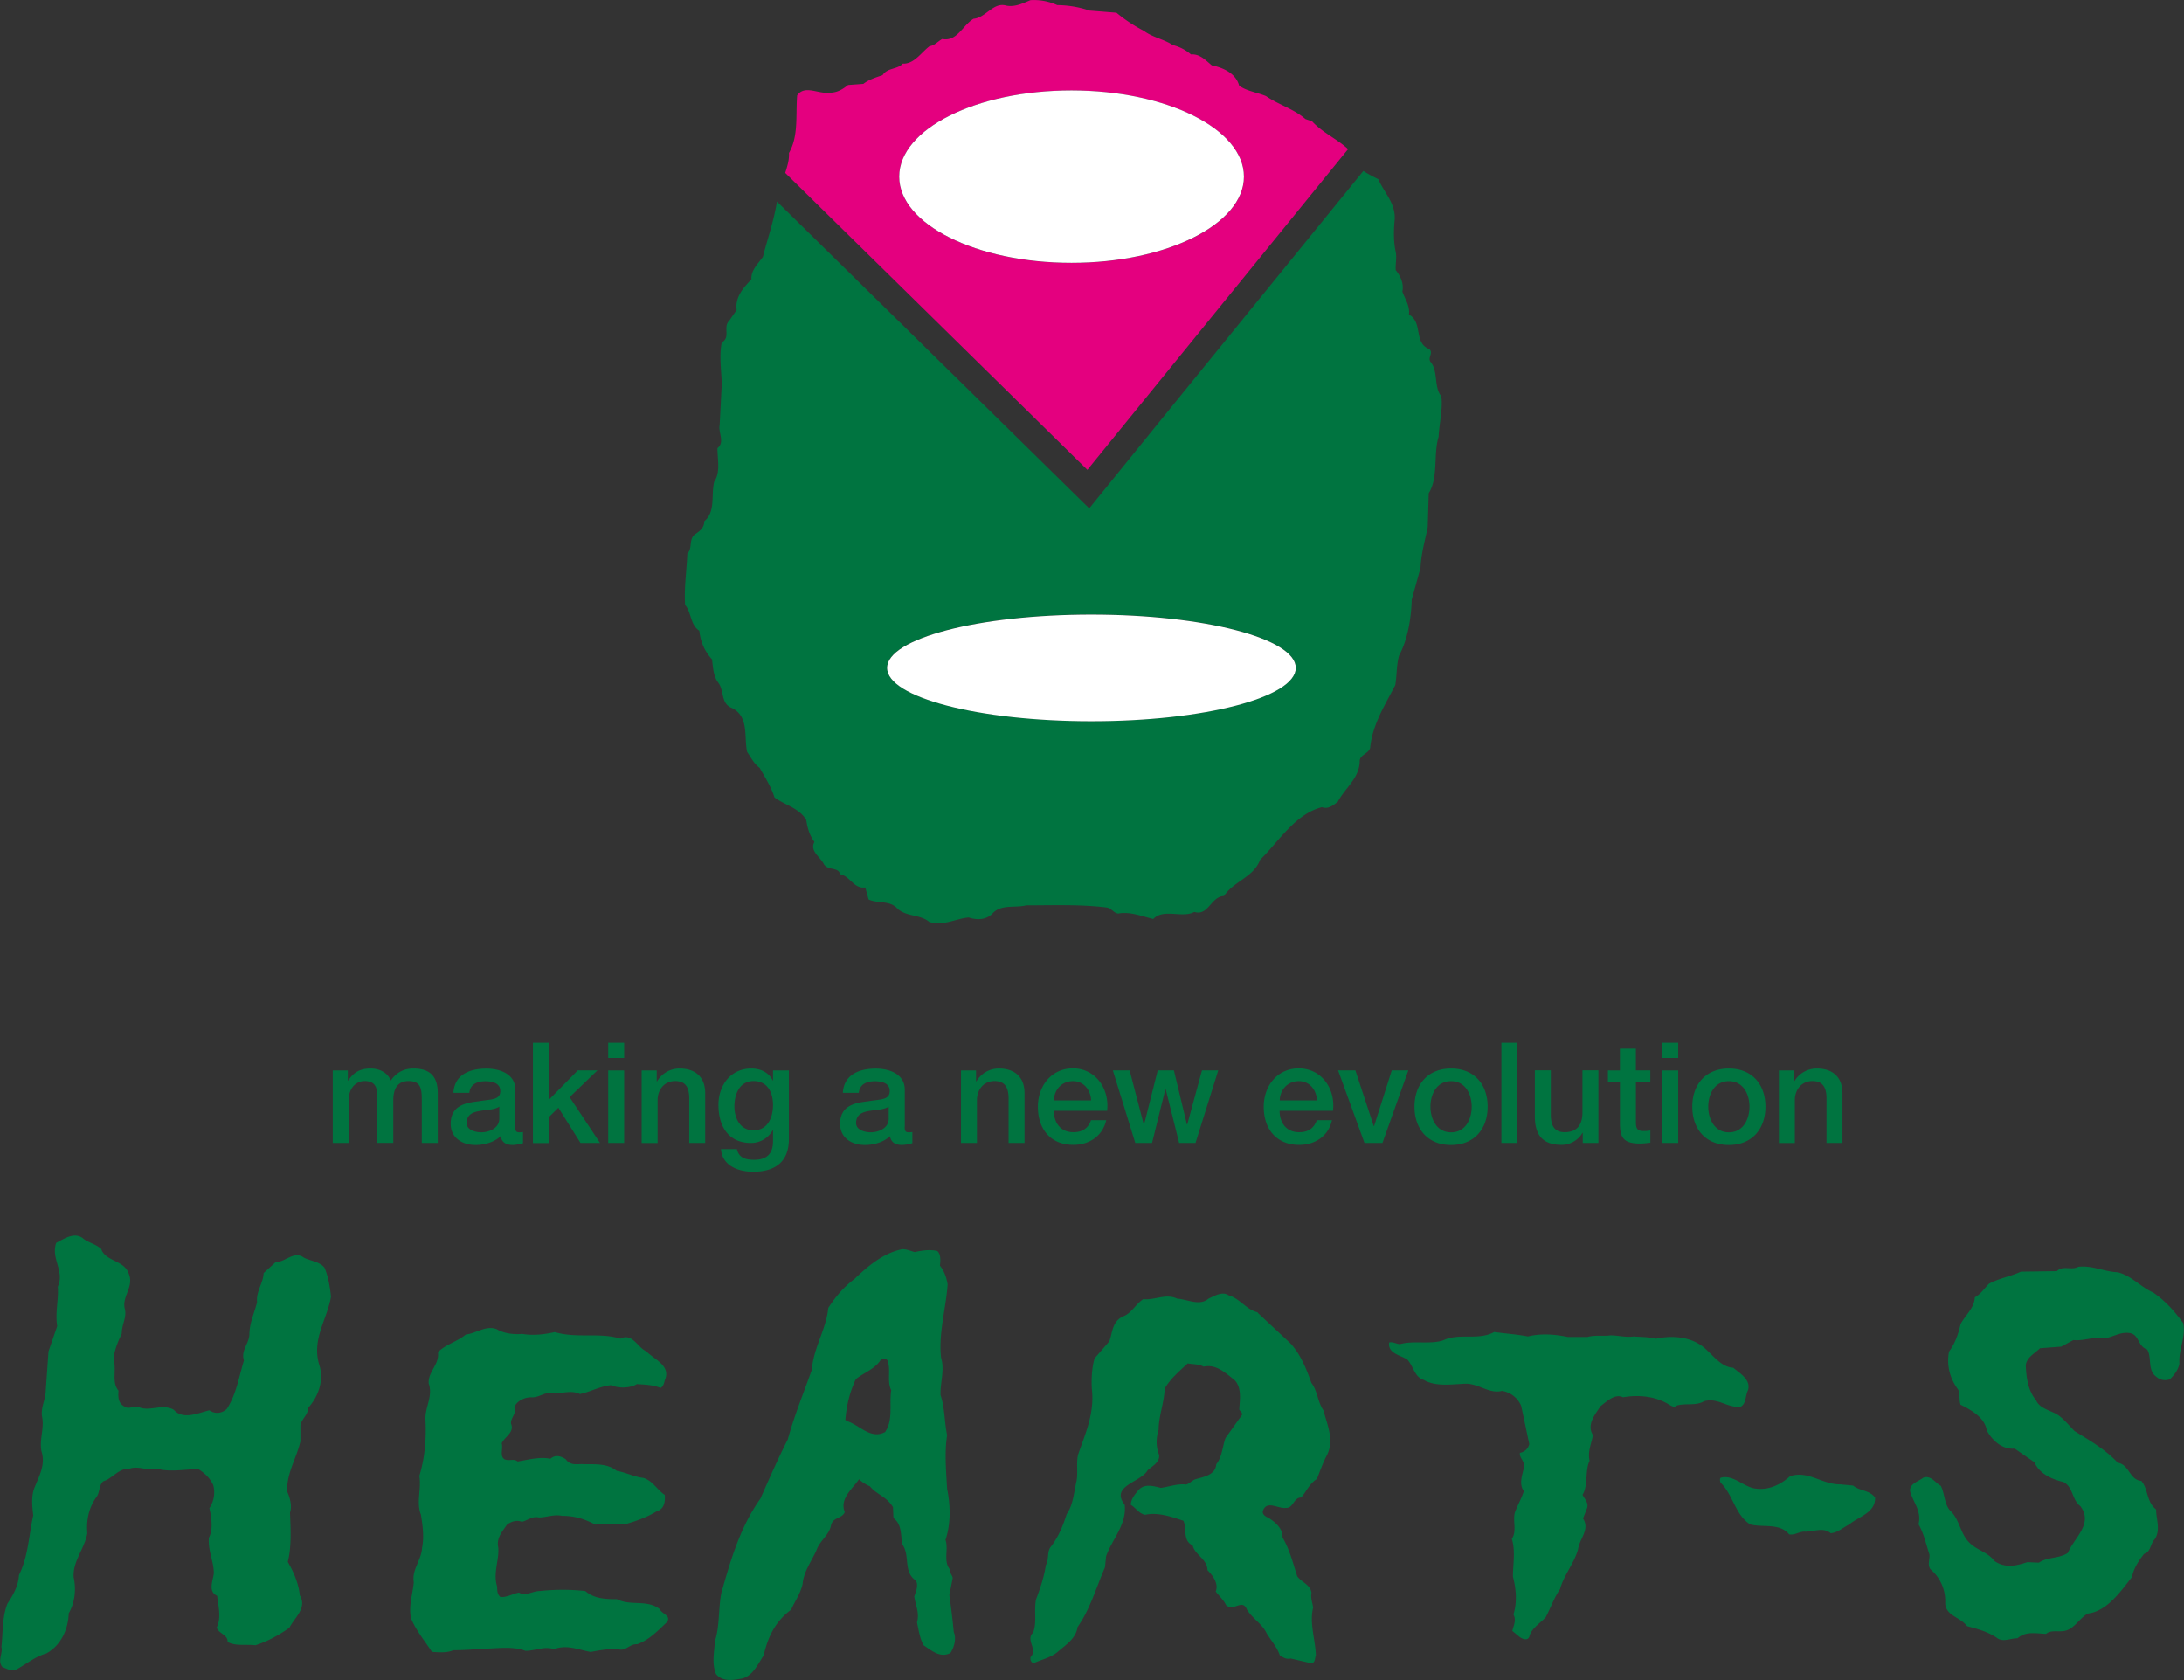
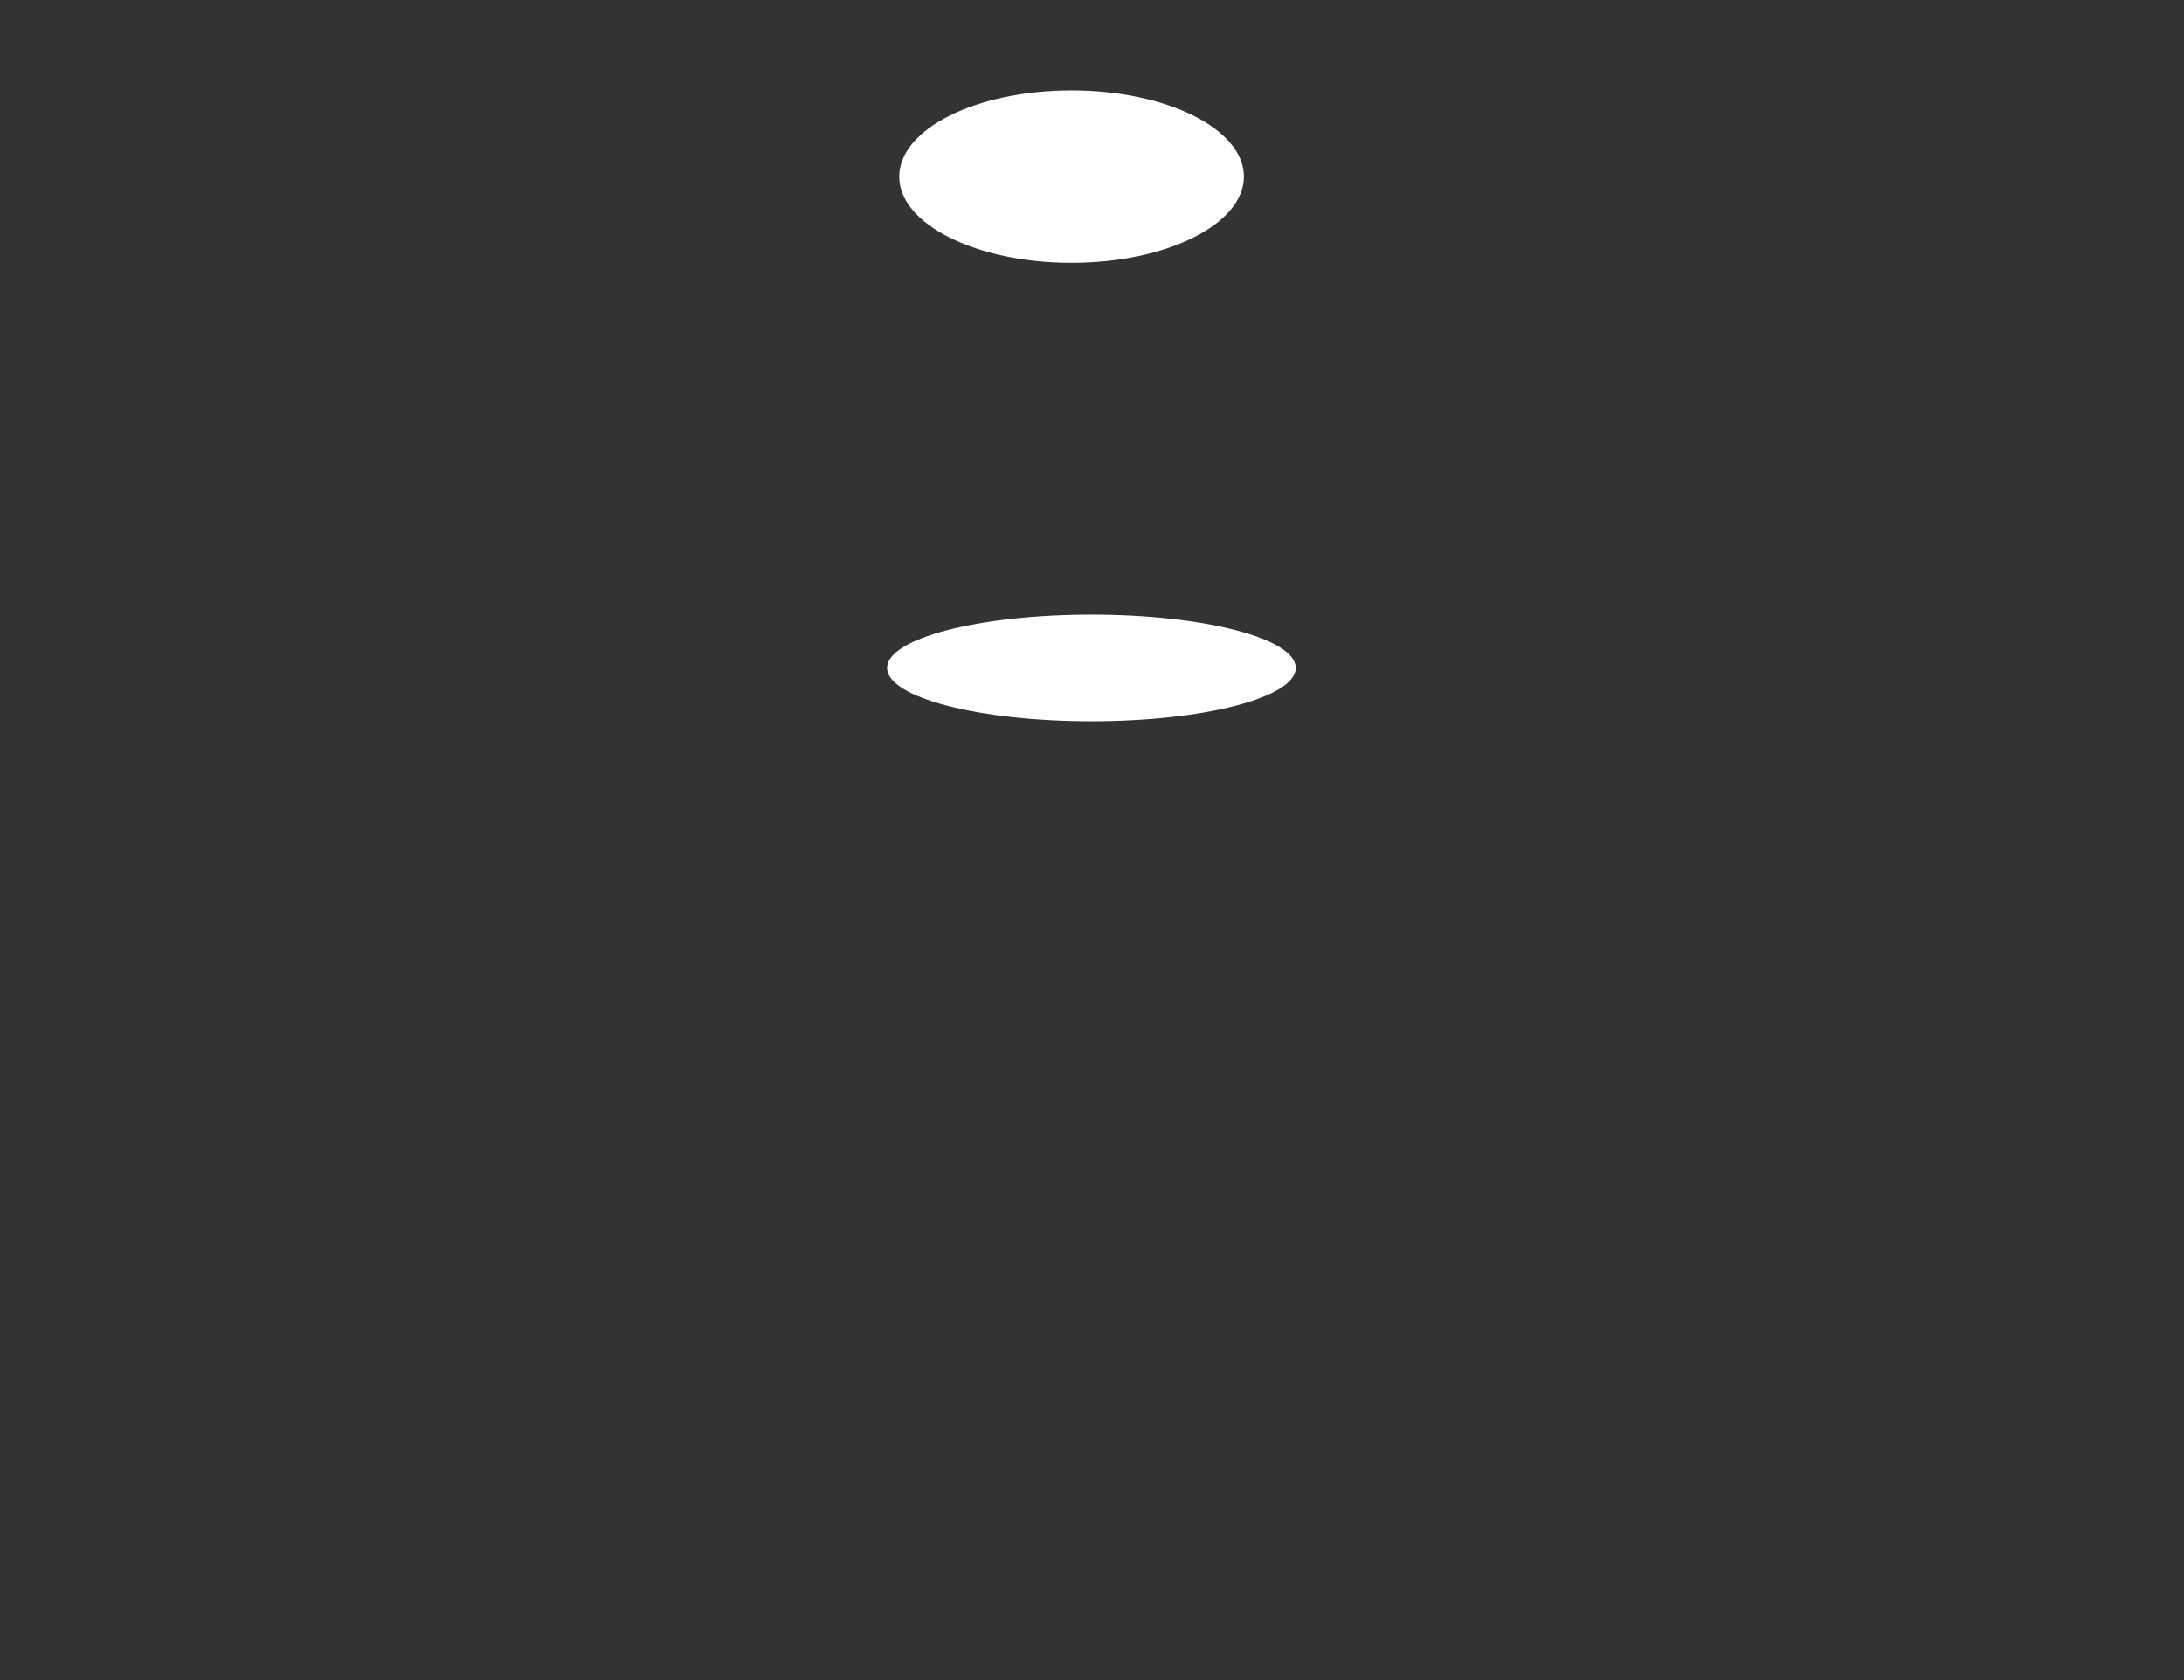
<svg xmlns="http://www.w3.org/2000/svg" width="104" height="80" viewBox="0 0 104 80" fill="none">
  <rect x="0" y="0" width="104" height="80" fill="#333333" stroke="none" />
-   <path d="M64.2 7.105c-.53-.491-1.208-.775-1.723-1.33l-.313-.106c-.572-.496-1.28-.679-1.876-1.093-.443-.183-.915-.236-1.28-.496-.16-.603-.785-.863-1.304-.969-.313-.26-.573-.55-.992-.52a2.078 2.078 0 00-.86-.444c-.444-.289-.968-.366-1.382-.679a7.11 7.11 0 01-1.304-.862l-1.28-.102a4.94 4.94 0 00-1.54-.26 2.687 2.687 0 00-1.28-.236c-.365.154-.731.337-1.145.26-.626-.183-.967.574-1.564.627-.52.313-.784 1.098-1.487.963-.207.106-.365.314-.601.338-.39.284-.732.862-1.28.833-.26.29-.727.183-.962.55-.313.105-.65.207-.915.414l-.726.053c-.26.207-.52.366-.862.366-.572.077-1.198-.39-1.564.13-.077.94.077 1.932-.39 2.742.02.342-.086.645-.177.949l14.387 14.14L64.195 7.1l.005.005zM42.82 8.411c0-2.27 3.677-4.105 8.205-4.105 4.528 0 8.209 1.836 8.209 4.105 0 2.27-3.676 4.105-8.21 4.105-4.532 0-8.204-1.84-8.204-4.105z" fill="#E4007F" />
-   <path d="M4.83 59.512c.26.574 1.093.496 1.305 1.147.26.626-.366 1.098-.183 1.696.077.414-.154.703-.154 1.147-.183.39-.366.809-.39 1.252.154.472-.106 1.07.236 1.465-.024.29-.024.602.284.756.207.155.443-.053.678.025.52.236 1.122-.184 1.67.13.443.496 1.145.154 1.694.024a.64.64 0 00.837-.077c.443-.68.573-1.518.809-2.299-.154-.472.235-.78.26-1.228 0-.55.235-1.017.365-1.542-.053-.52.289-.887.313-1.388l.572-.52c.467 0 .886-.573 1.357-.207.342.159.732.183.968.467.182.42.26.916.312 1.383-.182 1.07-.914 2.01-.572 3.209.26.756-.024 1.542-.52 2.09 0 .338-.313.521-.366.834v.757c-.182.81-.678 1.542-.625 2.4.13.288.236.679.13.992.029.732.082 1.619-.106 2.346.289.497.52 1.046.572 1.595.366.598-.26 1.07-.495 1.542-.52.366-1.044.65-1.617.833-.443-.053-.962.053-1.328-.159.024-.337-.419-.39-.52-.679.236-.472.077-1.017.024-1.513-.442-.207-.207-.703-.158-1.07 0-.573-.284-1.07-.236-1.695.207-.39.13-.964.024-1.412.207-.313.289-.704.183-1.099-.154-.337-.414-.573-.703-.756-.678 0-1.328.154-1.982-.024-.419.13-.862-.154-1.304 0-.52-.024-.809.472-1.251.602-.207.207-.16.496-.29.704-.389.52-.519 1.122-.466 1.773-.13.732-.702 1.33-.65 2.09.13.603.053 1.224-.235 1.72-.024.786-.39 1.543-1.069 1.909-.548.154-.962.52-1.458.78-.211.077-.418-.053-.625-.13-.26-.289.029-.655-.053-.964.077-.679.029-1.411.289-2.062.26-.39.52-.838.548-1.358.443-.887.467-1.88.679-2.843-.053-.443-.106-.944.077-1.359.207-.52.52-1.07.312-1.696-.105-.602.154-1.098.025-1.672-.053-.443.182-.81.182-1.228l.13-1.85.414-1.205c-.106-.65.077-1.277.029-1.879.337-.732-.337-1.33-.077-2.086.366-.183.832-.52 1.251-.236.26.236.655.284.914.549l-.01.02zm96.008 1.069c.654.154 1.097.703 1.693.964.573.39 1.016.886 1.434 1.46.13.679-.231 1.252-.183 1.931-.053.285-.235.52-.442.733a.622.622 0 01-.65-.106c-.443-.313-.207-.91-.443-1.306-.471-.154-.365-.732-.861-.785-.443-.053-.784.207-1.198.26-.472-.106-.938.13-1.458.077l-.573.313-1.015.077c-.26.26-.626.42-.678.81.028.602.105 1.2.495 1.672.154.366.626.467.967.65.313.183.602.55.862.81.702.443 1.458.862 2.059 1.512.549.082.549.81 1.121.863.337.39.236.992.703 1.359 0 .467.236.992-.077 1.435-.207.208-.159.574-.496.68-.26.342-.495.68-.572 1.098-.549.704-1.203 1.643-2.113 1.745-.442.264-.678.809-1.198.838-.265.029-.573-.053-.784.13-.525-.024-.968-.13-1.357.207-.342 0-.708.207-.992-.024-.418-.284-.914-.42-1.41-.55-.336-.442-1.02-.495-1.044-1.093a1.984 1.984 0 00-.702-1.619c-.154-.207-.024-.472-.048-.703-.159-.473-.26-.993-.52-1.436.154-.626-.236-1.017-.395-1.542-.076-.39.395-.496.626-.68.366-.13.578.26.832.391.207.414.154.94.52 1.253.419.472.419 1.122.938 1.541.337.285.809.396 1.098.786.495.342 1.015.236 1.563.053l.55.024c.418-.284.966-.183 1.38-.467.289-.704 1.227-1.383.597-2.222-.414-.313-.337-.915-.809-1.151-.548-.13-1.145-.39-1.38-.94l-.939-.65c-.601.053-1.068-.39-1.328-.862-.106-.627-.732-.969-1.251-1.23-.077-.206-.024-.495-.106-.703-.39-.525-.573-1.146-.443-1.826.289-.39.443-.838.549-1.305.212-.415.654-.757.678-1.277.289-.154.443-.42.679-.65.471-.26 1.015-.338 1.516-.574l1.717-.024c.265-.29.708-.024 1.016-.207.678-.077 1.227.236 1.876.26h-.004zm-40.945 1.932l1.564 1.46c.496.55.755 1.224.991 1.879.289.366.289.886.573 1.306.183.703.548 1.46.135 2.192-.183.366-.313.732-.443 1.07-.366.23-.496.597-.756.886-.365 0-.365.52-.731.496-.366.048-.914-.39-1.092.154-.03.155.13.26.26.314.336.207.702.525.678.94.342.573.496 1.228.703 1.85.206.288.625.394.678.785-.053.26.053.496.077.703-.183.757.106 1.513.13 2.27-.048.13-.024.313-.183.39l-1.015-.236c-.212.053-.366-.053-.52-.154-.13-.39-.419-.704-.626-1.046-.211-.443-.65-.68-.938-1.123-.207-.549-.625.102-.991-.212-.106-.236-.337-.443-.496-.655.154-.39-.158-.78-.394-1.016 0-.52-.602-.728-.703-1.176-.495-.236-.26-.785-.442-1.176-.55-.183-1.199-.419-1.824-.284-.289-.053-.443-.337-.679-.472 0-.284.207-.52.39-.733.289-.289.703-.159 1.04-.077.394-.053.808-.212 1.202-.159.183-.053.29-.207.467-.26.39-.106.938-.207.967-.703.29-.366.29-.834.443-1.253l.784-1.099c.03-.13-.105-.183-.13-.26.025-.467.13-1.045-.235-1.411-.443-.338-.862-.757-1.463-.627-.236-.13-.496-.106-.756-.154-.394.366-.832.732-1.097 1.2-.024.68-.288 1.305-.288 1.956-.13.39-.13.834.024 1.2.028.366-.313.52-.549.732-.313.573-1.8.732-1.092 1.643.106.94-.602 1.643-.886 2.452l-.053.526c-.418.963-.702 1.985-1.304 2.842-.077.55-.548.834-.938 1.176-.337.289-.78.366-1.145.544-.13-.024-.183-.154-.159-.284.366-.39-.26-.81.13-1.175.183-.52.029-1.017.13-1.566.207-.545.39-1.094.471-1.643.154-.26.053-.598.207-.834.39-.496.602-1.017.785-1.595.313-.443.337-1.016.467-1.566.081-.419-.025-.891.081-1.281.342-.993.785-1.956.65-3.108-.029-.467 0-1.017.13-1.46l.702-.81c.154-.418.13-.963.679-1.199.39-.154.572-.573.938-.81.573.054 1.068-.284 1.617-.023.467.024 1.068.366 1.487 0 .289-.13.654-.367.962-.16.549.16.833.68 1.381.81l.005.024zm-35.069.994c.549.106 1.122.029 1.593-.077 1.068.313 2.113 0 3.128.313.572-.29.808.419 1.227.597.366.39 1.198.68.885 1.383-.029.13-.077.313-.207.366-.365-.154-.755-.154-1.12-.183-.338.207-.886.207-1.228.053-.548.053-.967.313-1.487.42-.39-.184-.755-.049-1.198-.025-.419-.13-.702.183-1.068.183-.342-.024-.732.16-.861.472.13.314-.183.497-.154.781.182.42-.313.626-.443.94.077.236-.106.597.13.756.236.106.442-.053.625.106.496-.077 1.044-.236 1.564-.13.236-.207.496-.13.732.024.235.337.572.207.885.236.549 0 1.121-.029 1.535.313.443.077.837.29 1.275.338.443.13.655.573 1.02.809.024.342-.029.68-.394.785-.467.29-.992.468-1.54.627-.496-.053-.886 0-1.381 0-.496-.26-.962-.415-1.588-.415-.366-.082-.732.077-1.097.077-.313-.077-.549.155-.809.208-.26-.106-.52 0-.702.13-.207.313-.52.626-.419 1.098.053.574-.26 1.229-.053 1.855 0 .183 0 .366.154.496.313.03.573-.154.886-.207.313.183.65-.077.991-.077a10.164 10.164 0 012.165 0c.414.366.963.39 1.511.39.65.338 1.434 0 2.036.473.1.236.572.313.336.626-.442.42-.837.834-1.41 1.045-.312-.024-.495.26-.779.26-.495-.076-.991.025-1.434.107-.596-.106-1.145-.367-1.747-.13-.466-.16-.885.077-1.357.077-.572-.212-1.198-.13-1.828-.106-.496.029-1.121.077-1.617.077-.284.13-.678.106-1.015.077-.337-.52-.756-1.017-.991-1.59-.13-.573.077-1.147.13-1.725-.106-.597.365-1.046.394-1.643.106-.525.024-1.07-.053-1.566-.236-.597.029-1.224-.077-1.85.26-.863.342-1.749.289-2.742 0-.573.366-1.07.154-1.671-.024-.574.52-.887.443-1.484.365-.367.914-.497 1.328-.839.495-.053.938-.443 1.458-.26.341.207.784.26 1.174.236l.01-.014zm47.927.131c.626-.154 1.28-.106 1.906.024h.938c.366-.106.755-.024 1.097-.077.366 0 .703.106 1.097.053.366.024.731.024 1.068.106.838-.183 1.8-.082 2.426.549.365.337.731.81 1.25.834.313.26.862.578.703 1.074-.13.26-.077.626-.341.78-.65.078-1.069-.443-1.747-.26-.39.236-.886.082-1.304.208-.106.106-.236.028-.337-.03-.654-.414-1.463-.496-2.218-.365-.39-.184-.756.183-1.069.419-.26.39-.678.886-.365 1.382-.077.42-.26.786-.16 1.224-.235.496-.052 1.147-.336 1.62.106.211.313.394.207.654l-.183.473c.337.52-.159.94-.236 1.46-.183.679-.678 1.228-.861 1.907-.289.42-.443.887-.678 1.33-.26.29-.708.55-.785.94-.1.212-.365.077-.466 0l-.342-.284c.053-.237.207-.52.053-.781.183-.573.13-1.224-.024-1.802 0-.597.13-1.229-.053-1.802.26-.366.024-.886.154-1.282.13-.337.313-.65.418-.987-.26-.367-.053-.81.024-1.2 0-.236-.26-.42-.207-.626a.551.551 0 00.443-.415c-.13-.602-.26-1.252-.39-1.83a1.197 1.197 0 00-.909-.704c-.602.154-1.097-.342-1.723-.342-.678.024-1.434.154-2.006-.183-.443-.13-.496-.68-.785-.969-.312-.207-.938-.289-.86-.81.158-.052.365.078.519.078.625-.183 1.434.024 2.06-.183.755-.366 1.669.024 2.424-.395.549.077 1.045.106 1.588.207l.01.005zm14.922 7.047l.572.053c.313.265.785.208 1.044.574.025.732-.808.91-1.227 1.277-.312.154-.548.39-.885.419-.366-.313-.832-.053-1.251-.077-.26 0-.467.183-.731.13-.443-.55-1.252-.313-1.853-.472-.731-.473-.808-1.412-1.41-1.986-.024-.077-.053-.154 0-.236.578-.159 1.02.367 1.564.497.65.13 1.251-.13 1.747-.574.885-.284 1.54.42 2.425.39l.005.005zM15.84 50.97h.723v.482h.019c.226-.342.515-.573 1.058-.573.42 0 .814.183.968.573.25-.352.582-.573 1.082-.573.727 0 1.155.323 1.155 1.161v2.385h-.76v-2.019c0-.549-.034-.93-.626-.93-.514 0-.731.342-.731.92v2.024h-.76v-2.216c0-.477-.145-.728-.607-.728-.394 0-.755.323-.755.897v2.052h-.76v-3.454h-.005zm7.936 1.724c-.236.155-.602.145-.934.208-.327.053-.62.173-.62.573 0 .342.432.443.702.443.332 0 .852-.173.852-.655v-.569zm.76.964c0 .188.038.26.183.26.048 0 .105 0 .187-.014v.53a2.02 2.02 0 01-.48.087c-.309 0-.525-.107-.588-.42-.298.294-.79.42-1.193.42-.621 0-1.184-.333-1.184-1.008 0-.862.688-1.002 1.328-1.074.549-.101 1.035-.038 1.035-.487 0-.395-.41-.467-.713-.467-.428 0-.726.173-.76.55h-.76c.053-.887.808-1.152 1.569-1.152.673 0 1.38.274 1.38 1.002v1.778l-.004-.005zm.842-4.004h.76v2.713l1.376-1.398h.934l-1.323 1.273 1.448 2.182h-.929l-1.054-1.677-.452.444v1.238h-.76v-4.775zm3.584.723h.76v-.723h-.76v.723zm0 4.047h.76V50.97h-.76v3.454zm1.588-3.454h.722v.511l.014.015c.226-.381.62-.617 1.073-.617.746 0 1.222.4 1.222 1.175v2.371h-.76v-2.173c-.014-.54-.226-.776-.674-.776-.505 0-.832.4-.832.911v2.038h-.76v-3.454h-.005zm5.332 2.853c-.636 0-.91-.574-.91-1.142 0-.569.236-1.205.91-1.205.673 0 .928.55.928 1.142 0 .593-.255 1.205-.928 1.205zm1.689-2.852h-.76v.476h-.015c-.193-.39-.587-.568-1.02-.568-.982 0-1.564.8-1.564 1.73 0 .992.452 1.816 1.55 1.816.428 0 .822-.226 1.034-.607h.014v.525c0 .569-.274.882-.89.882-.385 0-.731-.072-.828-.506h-.76c.068.81.847 1.074 1.54 1.074 1.087 0 1.694-.515 1.694-1.551v-3.276l.005.005zm4.749 1.723c-.236.154-.601.145-.933.207-.328.053-.621.174-.621.574 0 .342.433.443.703.443.332 0 .851-.173.851-.655v-.569zm.76.964c0 .188.039.26.179.26.048 0 .105 0 .187-.014v.53a1.973 1.973 0 01-.48.086c-.309 0-.53-.106-.588-.419-.303.294-.79.42-1.193.42-.621 0-1.18-.333-1.18-1.008 0-.862.689-1.002 1.329-1.074.548-.101 1.034-.039 1.034-.487 0-.395-.404-.467-.712-.467-.428 0-.726.173-.76.55h-.76c.053-.887.808-1.152 1.568-1.152.674 0 1.381.274 1.381 1.002v1.778l-.004-.005zm2.676-2.688h.722v.511l.014.015c.226-.381.62-.617 1.073-.617.746 0 1.222.4 1.222 1.175v2.371h-.76v-2.173c-.014-.54-.226-.776-.674-.776-.505 0-.832.4-.832.911v2.038h-.76v-3.454h-.005zm4.427 1.425c.02-.515.38-.915.91-.915.529 0 .842.434.866.916h-1.776zm2.536.497c.125-1.036-.544-2.02-1.626-2.02-1.03 0-1.67.844-1.67 1.827 0 1.065.606 1.816 1.689 1.816.755 0 1.395-.419 1.564-1.175h-.722c-.135.38-.4.573-.842.573-.635 0-.929-.482-.929-1.021h2.536zm.264-1.923h.809l.673 2.577h.015l.65-2.577h.77l.62 2.577h.015l.702-2.577h.775l-1.083 3.454h-.78l-.64-2.563h-.014l-.635 2.563h-.799l-1.068-3.454h-.01zm10.491 1.923c.13-1.036-.539-2.019-1.627-2.019-1.03 0-1.67.843-1.67 1.826 0 1.065.607 1.817 1.69 1.817.755 0 1.395-.42 1.559-1.176h-.722c-.135.38-.4.573-.842.573-.635 0-.929-.481-.929-1.021h2.541zm-2.536-.496c.02-.516.38-.916.91-.916.529 0 .842.434.866.916h-1.776zm2.776-1.427h.828l.875 2.654h.015l.842-2.654h.789l-1.232 3.454h-.856l-1.256-3.454h-.005zm6.366 1.726c0-.592-.298-1.214-.982-1.214-.683 0-.981.622-.981 1.214 0 .593.298 1.224.981 1.224.684 0 .982-.621.982-1.224zm-2.724 0c0-1.055.636-1.816 1.742-1.816 1.107 0 1.742.761 1.742 1.816 0 1.056-.635 1.826-1.742 1.826-1.106 0-1.742-.76-1.742-1.826zm4.138 1.729h.76v-4.77h-.76v4.77zm4.621 0h-.746v-.482h-.015c-.187.347-.601.574-.981.574-.9 0-1.285-.453-1.285-1.359v-2.192h.76v2.12c0 .607.246.828.66.828.635 0 .846-.409.846-.944v-2.004h.76v3.459zm.451-3.454h.573v-1.036h.76v1.035h.688v.569H77.9v1.845c0 .313.024.472.366.472.106 0 .212 0 .322-.028v.587c-.168.015-.327.039-.495.039-.794 0-.939-.308-.953-.882v-2.038h-.573v-.568.004zm2.589-.593h.76v-.723h-.76v.723zm0 4.047h.76V50.97h-.76v3.454zm4.153-1.729c0-.592-.298-1.214-.981-1.214s-.982.622-.982 1.214c0 .593.303 1.224.982 1.224.678 0 .981-.621.981-1.224zm-2.723 0c0-1.055.635-1.816 1.742-1.816s1.742.761 1.742 1.816c0 1.056-.635 1.826-1.742 1.826s-1.742-.76-1.742-1.826zm4.119-1.725h.722v.511l.014.015a1.237 1.237 0 011.073-.617c.746 0 1.223.4 1.223 1.175v2.371h-.76v-2.173c-.015-.54-.227-.776-.674-.776-.506 0-.833.4-.833.911v2.038h-.76v-3.454h-.005zM68.632 18.866c-.366-.444-.13-1.2-.52-1.643-.13-.207.159-.42-.053-.602-.756-.29-.289-1.277-.967-1.643.053-.415-.183-.728-.313-1.094.077-.366-.077-.732-.313-1.017-.029-.26.053-.55 0-.862-.106-.444-.106-1.017-.053-1.542.053-.78-.495-1.277-.78-1.932a7.233 7.233 0 01-.712-.39l-9.513 11.698-3.229 3.985-.269.332-.043.048-.356-.347L36.998 9.596c-.145.92-.452 1.778-.669 2.635-.236.338-.573.627-.548 1.07-.39.414-.78.833-.703 1.46l-.342.496c-.336.313.077.81-.365 1.045-.13.603-.025 1.33 0 1.957l-.102 1.985c-.076.342.26.81-.105 1.098 0 .55.154 1.147-.154 1.595-.16.65.077 1.436-.472 1.88 0 .312-.207.466-.443.625-.312.237-.105.68-.365.911-.03.834-.16 1.619-.106 2.452.313.367.236.94.678 1.23.053.52.26.992.602 1.358.053.366.053.78.289 1.098.312.39.105 1.017.678 1.229.808.42.549 1.359.707 2.086.207.29.313.55.597.757.265.467.549.91.707 1.411.496.367 1.175.497 1.511 1.07.053.366.154.732.39 1.046-.236.419.26.703.443 1.045.183.337.702.13.78.496.47.077.649.704 1.197.627l.16.573c.442.207 1.015.024 1.38.443.443.39 1.069.26 1.511.627.679.207 1.251-.16 1.877-.212.395.13.861.13 1.174-.236.419-.396 1.044-.212 1.564-.343 1.304 0 2.608-.053 3.86.107.21.053.312.26.519.284.572-.106 1.12.13 1.67.26.495-.52 1.38-.024 1.953-.337.679.207.785-.733 1.41-.757.496-.732 1.41-.886 1.723-1.725.861-.833 1.67-2.192 2.945-2.505.288.106.524-.077.755-.26.337-.65 1.044-1.123 1.044-1.956.024-.285.39-.314.496-.598.106-1.122.702-2.038 1.198-3.002.077-.443.053-.968.183-1.411.418-.78.573-1.773.601-2.66l.419-1.513c.024-.65.207-1.281.342-1.932l.048-1.619c.471-.756.212-1.85.471-2.688.03-.65.207-1.306.13-1.932h-.004zm-16.66 15.47c-5.374 0-9.73-1.136-9.73-2.538s4.356-2.54 9.73-2.54c5.375 0 9.73 1.137 9.73 2.54 0 1.402-4.355 2.539-9.73 2.539zM45.419 77.73a33.69 33.69 0 00-.212-1.772l.159-.81c0-.13-.159-.236-.106-.39-.366-.39-.077-.969-.236-1.436.26-.756.236-1.672.077-2.428-.048-.839-.13-1.725 0-2.559-.13-.602-.106-1.305-.313-1.903-.024-.578.207-1.204.025-1.778-.13-1.175.235-2.35.312-3.498-.053-.313-.154-.626-.365-.886.024-.236.053-.545-.13-.704-.366-.077-.732-.024-1.069.053-.211-.053-.442-.159-.625-.13-.886.183-1.617.81-2.242 1.407-.52.39-.915.863-1.252 1.383-.105 1.045-.702 1.879-.784 2.949-.39 1.098-.832 2.168-1.145 3.315-.467.915-.886 1.879-1.304 2.818-.963 1.354-1.405 2.896-1.853 4.462-.154.732-.077 1.619-.313 2.322-.029.52-.158 1.07.053 1.566.313.39.838.289 1.28.207.496-.154.732-.708.992-1.098.182-.834.548-1.62 1.304-2.169.183-.419.442-.756.548-1.228.053-.598.419-1.07.655-1.595.154-.467.625-.732.702-1.224.106-.366.52-.289.65-.602-.26-.65.39-1.123.678-1.566.13.13.337.26.52.337.313.39.808.497 1.097.993l.024.52c.419.313.337.834.419 1.253.39.525.024 1.306.65 1.725.13.236 0 .52-.078.756.053.39.26.786.13 1.229.077.366.13.756.313 1.094.366.236.784.626 1.28.366.183-.285.289-.68.159-.993v.015zm-3.258-9.549c-.702.39-1.227-.337-1.852-.52l-.053-.053c.053-.68.211-1.33.495-1.932.366-.313.915-.472 1.198-.94.13-.024.313-.077.337.13.13.39-.053.94.154 1.33-.106.65.106 1.412-.288 1.985h.01z" fill="#007440" />
  <path d="M59.234 8.41c0-2.27-3.677-4.105-8.21-4.105-4.532 0-8.204 1.835-8.204 4.105 0 2.27 3.677 4.105 8.205 4.105 4.528 0 8.209-1.84 8.209-4.105zm-7.261 20.854c-5.375 0-9.73 1.137-9.73 2.539 0 1.402 4.355 2.539 9.73 2.539s9.73-1.137 9.73-2.54c0-1.401-4.355-2.538-9.73-2.538z" fill="#fff" />
</svg>